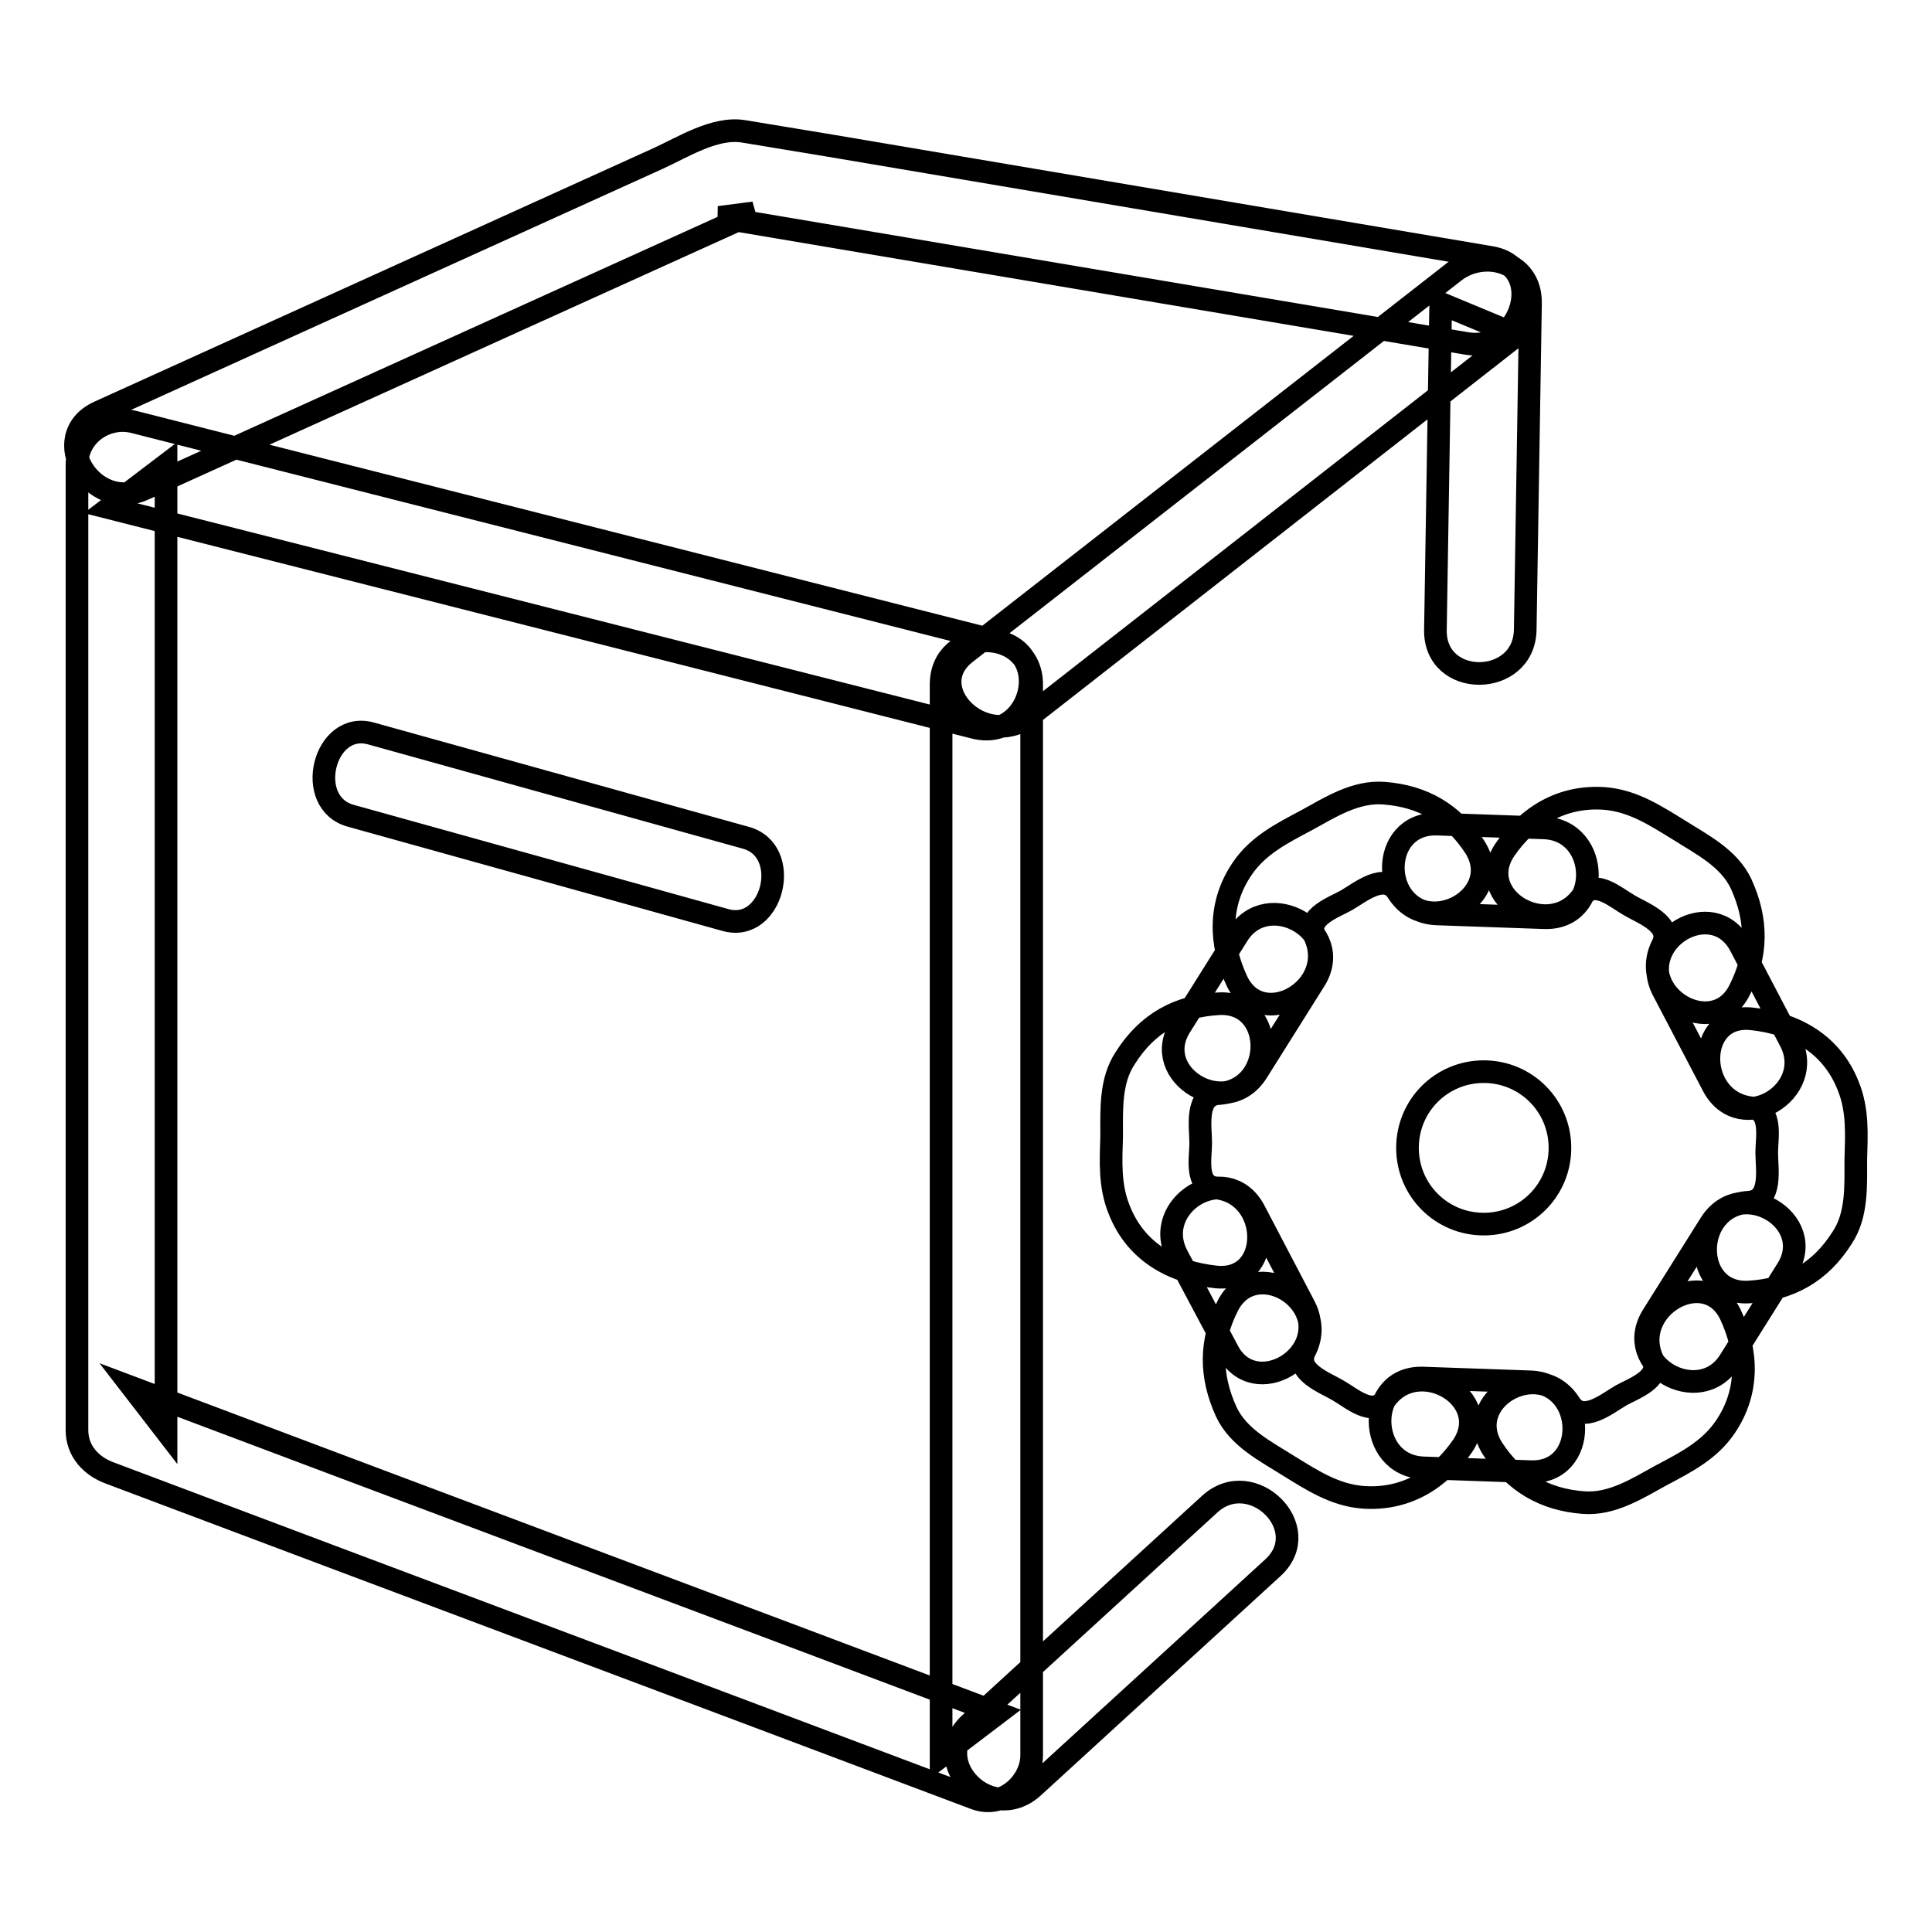
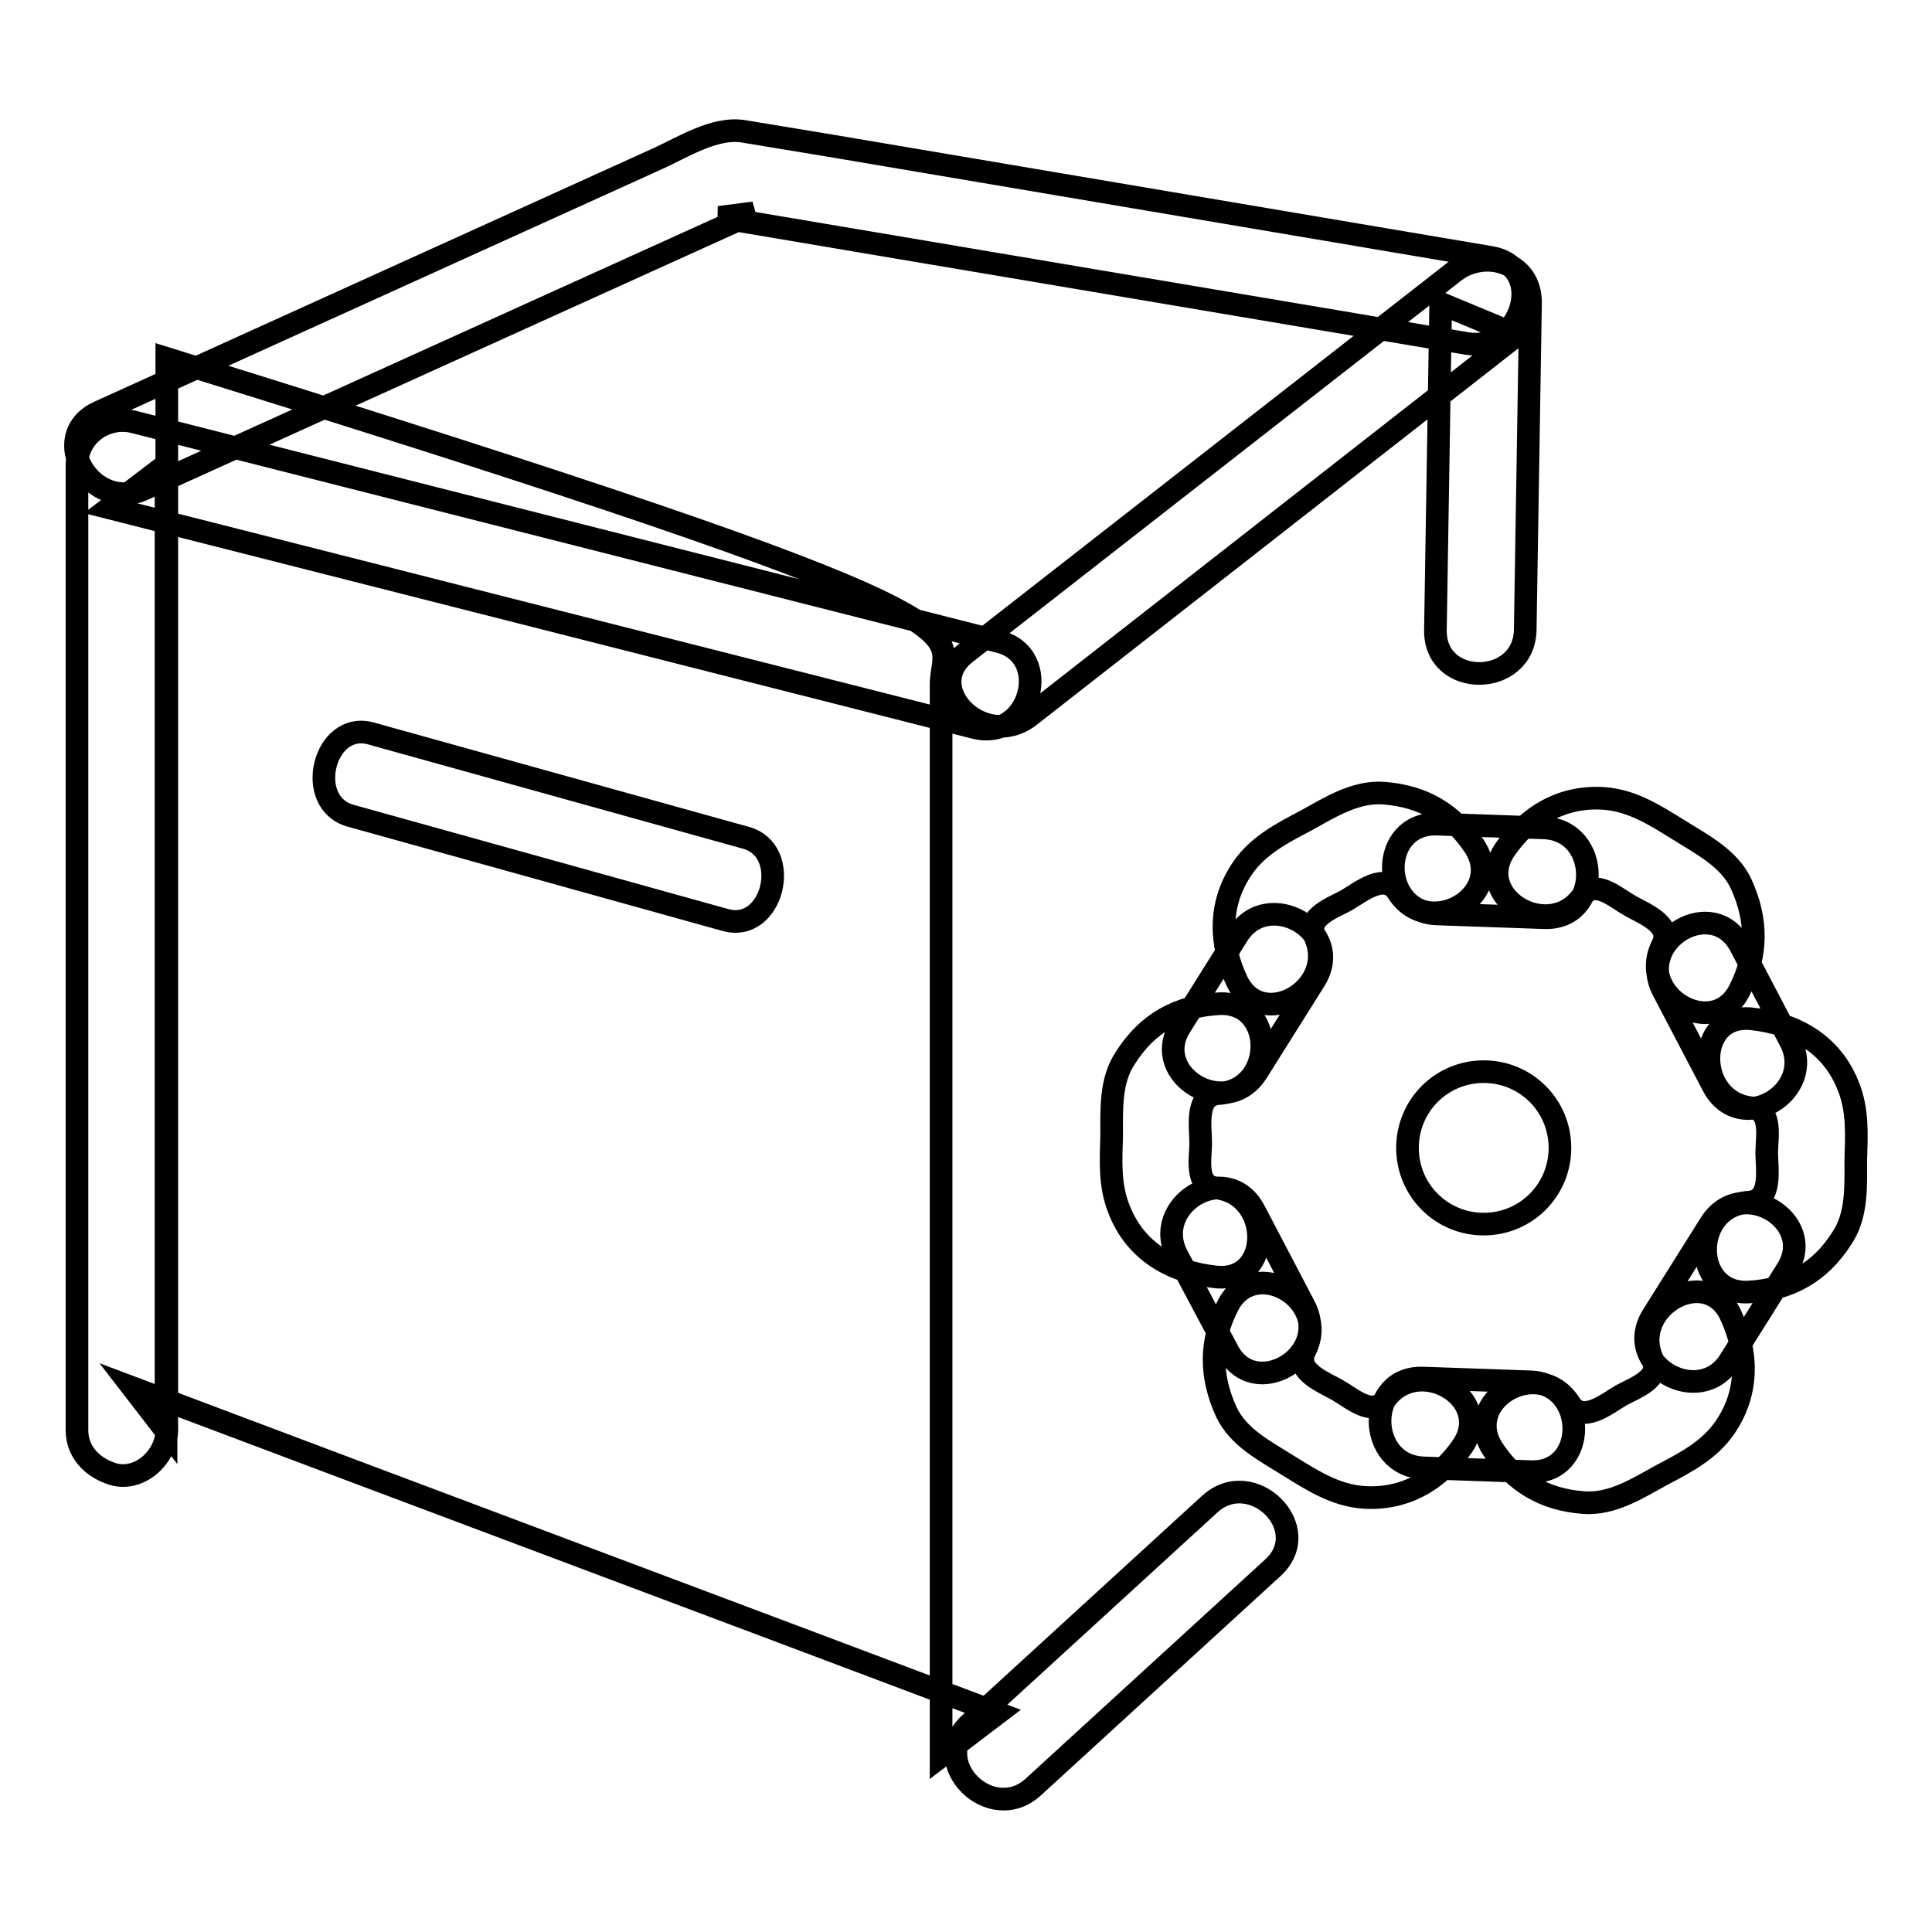
<svg xmlns="http://www.w3.org/2000/svg" version="1.1" x="0px" y="0px" viewBox="0 0 256 256" enable-background="new 0 0 256 256" xml:space="preserve">
  <g>
-     <path stroke-width="3" fill-opacity="0" stroke="#000000" d="M46.5,108.1c16.5,4.6,33.1,9.2,49.6,13.8c6.3,1.8,9-9.2,2.7-10.9c-16.5-4.6-33.1-9.2-49.6-13.8 C42.9,95.4,40.2,106.4,46.5,108.1z M160.3,199.3l-31.8,29.1c-5.6,5.2,2.8,13.5,8.4,8.4l31.8-29.1 C174.3,202.5,165.9,194.2,160.3,199.3z M136.4,94.9L201,44.4l-10.1-4.2l-0.7,43.3c-0.1,7.7,11.7,7.6,11.9,0l0.7-43.3 c0.1-5.7-6.3-7.2-10.1-4.2L128,86.5C121.9,91.2,130.4,99.5,136.4,94.9z M186.5,152.1c0,5.6,4.5,10.1,10.1,10.1 c5.6,0,10.1-4.5,10.1-10.1c0,0,0,0,0,0c0-5.6-4.5-10.1-10.1-10.1C191,142,186.5,146.5,186.5,152.1 C186.5,152.1,186.5,152.1,186.5,152.1z M190.4,121.1l14.2,0.5c7.7,0.3,7.6-11.6,0-11.9l-14.2-0.5 C182.7,109,182.7,120.8,190.4,121.1z M166.6,142l7.6-12.1c4.1-6.5-6.2-12.4-10.2-6l-7.6,12.1C152.3,142.5,162.6,148.5,166.6,142z  M172.8,173l-6.6-12.6c-3.6-6.8-13.8-0.8-10.2,6l6.7,12.6C166.2,185.7,176.4,179.7,172.8,173z M202.8,183.1l-14.2-0.5 c-7.7-0.3-7.6,11.6,0,11.9l14.2,0.5C210.5,195.3,210.4,183.4,202.8,183.1z M226.6,162.2l-7.6,12.1c-4.1,6.5,6.2,12.4,10.2,6 l7.6-12.1C240.9,161.7,230.6,155.7,226.6,162.2z M220.4,131.3l6.6,12.6c3.6,6.8,13.8,0.8,10.2-6l-6.6-12.6 C227,118.5,216.8,124.5,220.4,131.3z M209.7,118.7c1.6-2.3,4.5,0.3,6.1,1.2c1.8,1.1,5.9,2.5,4.5,5.3c-3.5,6.8,6.8,12.8,10.2,6 c2.4-4.7,2.4-9.3,0.2-14.1c-1.6-3.4-5.2-5.2-8.2-7.1c-3.1-1.9-6.1-3.9-9.9-4.2c-5.6-0.4-10.1,2.3-13.2,6.8 C195.1,119,205.4,124.9,209.7,118.7L209.7,118.7z M174.2,124c-1.2-2.5,2.6-3.8,4.2-4.7c1.9-1.1,5.1-3.8,6.8-1.1 c4.1,6.4,14.4,0.5,10.2-6c-2.9-4.4-6.8-6.7-12-7.1c-3.8-0.3-7.2,1.9-10.3,3.6c-3.2,1.7-6.4,3.3-8.5,6.4c-3.2,4.7-3,10-0.7,14.9 C167.2,136.9,177.4,130.9,174.2,124z M161.1,157.4c-2.8-0.3-2-4-2-5.9c0-2.2-0.8-6.4,2.4-6.6c7.6-0.5,7.6-12.3,0-11.9 c-5.4,0.3-9.5,2.6-12.4,7.2c-2,3-1.8,6.8-1.8,10.3c-0.1,3.4-0.3,6.6,1,9.8c2.2,5.6,7.1,8.3,12.8,8.9 C168.7,170,168.6,158.2,161.1,157.4z M183.5,185.5c-1.6,2.3-4.5-0.3-6.1-1.2c-1.8-1.1-5.9-2.5-4.5-5.3c3.5-6.8-6.7-12.8-10.2-6 c-2.4,4.7-2.4,9.3-0.2,14.1c1.6,3.4,5.2,5.2,8.2,7.1c3.1,1.9,6.1,3.9,9.9,4.2c5.6,0.4,10.1-2.3,13.2-6.8 C198.1,185.2,187.8,179.3,183.5,185.5L183.5,185.5z M219,180.2c1.2,2.5-2.6,3.8-4.2,4.7c-1.9,1.1-5.1,3.8-6.8,1.1 c-4.1-6.4-14.4-0.5-10.2,6c2.9,4.4,6.8,6.7,12,7.1c3.8,0.3,7.2-1.9,10.3-3.6c3.2-1.7,6.4-3.3,8.5-6.4c3.2-4.7,3-10,0.7-14.9 C226,167.3,215.8,173.4,219,180.2L219,180.2z M232.1,146.8c2.8,0.3,2,4,2,5.9c0,2.2,0.8,6.4-2.4,6.6c-7.6,0.5-7.6,12.3,0,11.9 c5.4-0.3,9.5-2.6,12.4-7.2c2-3,1.8-6.9,1.8-10.3c0.1-3.4,0.3-6.6-1-9.8c-2.2-5.6-7.1-8.3-12.8-8.9 C224.5,134.2,224.6,146,232.1,146.8L232.1,146.8z M124.7,90.7v142l7.5-5.7c-38.2-14.4-76.4-28.7-114.6-43.1l4.4,5.7V61.6l-7.5,5.7 l114.6,29.1c7.4,1.9,10.6-9.6,3.2-11.4L17.7,55.9c-3.7-0.9-7.5,1.8-7.5,5.7v127.9c0,2.8,1.9,4.8,4.4,5.7 c38.2,14.4,76.4,28.7,114.6,43.1c3.7,1.4,7.5-2.1,7.5-5.7v-142C136.6,83,124.7,83,124.7,90.7z M19.1,64.8l80.8-36.6l-4.6,0.6 l99,16.7c7.5,1.3,10.7-10.2,3.2-11.4L110,19.3l-11.5-1.9c-3.8-0.6-8,2.1-11.3,3.6C62.5,32.2,37.8,43.4,13.1,54.6 C6.1,57.8,12.2,68,19.1,64.8z" />
+     <path stroke-width="3" fill-opacity="0" stroke="#000000" d="M46.5,108.1c16.5,4.6,33.1,9.2,49.6,13.8c6.3,1.8,9-9.2,2.7-10.9c-16.5-4.6-33.1-9.2-49.6-13.8 C42.9,95.4,40.2,106.4,46.5,108.1z M160.3,199.3l-31.8,29.1c-5.6,5.2,2.8,13.5,8.4,8.4l31.8-29.1 C174.3,202.5,165.9,194.2,160.3,199.3z M136.4,94.9L201,44.4l-10.1-4.2l-0.7,43.3c-0.1,7.7,11.7,7.6,11.9,0l0.7-43.3 c0.1-5.7-6.3-7.2-10.1-4.2L128,86.5C121.9,91.2,130.4,99.5,136.4,94.9z M186.5,152.1c0,5.6,4.5,10.1,10.1,10.1 c5.6,0,10.1-4.5,10.1-10.1c0,0,0,0,0,0c0-5.6-4.5-10.1-10.1-10.1C191,142,186.5,146.5,186.5,152.1 C186.5,152.1,186.5,152.1,186.5,152.1z M190.4,121.1l14.2,0.5c7.7,0.3,7.6-11.6,0-11.9l-14.2-0.5 C182.7,109,182.7,120.8,190.4,121.1z M166.6,142l7.6-12.1c4.1-6.5-6.2-12.4-10.2-6l-7.6,12.1C152.3,142.5,162.6,148.5,166.6,142z  M172.8,173l-6.6-12.6c-3.6-6.8-13.8-0.8-10.2,6l6.7,12.6C166.2,185.7,176.4,179.7,172.8,173z M202.8,183.1l-14.2-0.5 c-7.7-0.3-7.6,11.6,0,11.9l14.2,0.5C210.5,195.3,210.4,183.4,202.8,183.1z M226.6,162.2l-7.6,12.1c-4.1,6.5,6.2,12.4,10.2,6 l7.6-12.1C240.9,161.7,230.6,155.7,226.6,162.2z M220.4,131.3l6.6,12.6c3.6,6.8,13.8,0.8,10.2-6l-6.6-12.6 C227,118.5,216.8,124.5,220.4,131.3z M209.7,118.7c1.6-2.3,4.5,0.3,6.1,1.2c1.8,1.1,5.9,2.5,4.5,5.3c-3.5,6.8,6.8,12.8,10.2,6 c2.4-4.7,2.4-9.3,0.2-14.1c-1.6-3.4-5.2-5.2-8.2-7.1c-3.1-1.9-6.1-3.9-9.9-4.2c-5.6-0.4-10.1,2.3-13.2,6.8 C195.1,119,205.4,124.9,209.7,118.7L209.7,118.7z M174.2,124c-1.2-2.5,2.6-3.8,4.2-4.7c1.9-1.1,5.1-3.8,6.8-1.1 c4.1,6.4,14.4,0.5,10.2-6c-2.9-4.4-6.8-6.7-12-7.1c-3.8-0.3-7.2,1.9-10.3,3.6c-3.2,1.7-6.4,3.3-8.5,6.4c-3.2,4.7-3,10-0.7,14.9 C167.2,136.9,177.4,130.9,174.2,124z M161.1,157.4c-2.8-0.3-2-4-2-5.9c0-2.2-0.8-6.4,2.4-6.6c7.6-0.5,7.6-12.3,0-11.9 c-5.4,0.3-9.5,2.6-12.4,7.2c-2,3-1.8,6.8-1.8,10.3c-0.1,3.4-0.3,6.6,1,9.8c2.2,5.6,7.1,8.3,12.8,8.9 C168.7,170,168.6,158.2,161.1,157.4z M183.5,185.5c-1.6,2.3-4.5-0.3-6.1-1.2c-1.8-1.1-5.9-2.5-4.5-5.3c3.5-6.8-6.7-12.8-10.2-6 c-2.4,4.7-2.4,9.3-0.2,14.1c1.6,3.4,5.2,5.2,8.2,7.1c3.1,1.9,6.1,3.9,9.9,4.2c5.6,0.4,10.1-2.3,13.2-6.8 C198.1,185.2,187.8,179.3,183.5,185.5L183.5,185.5z M219,180.2c1.2,2.5-2.6,3.8-4.2,4.7c-1.9,1.1-5.1,3.8-6.8,1.1 c-4.1-6.4-14.4-0.5-10.2,6c2.9,4.4,6.8,6.7,12,7.1c3.8,0.3,7.2-1.9,10.3-3.6c3.2-1.7,6.4-3.3,8.5-6.4c3.2-4.7,3-10,0.7-14.9 C226,167.3,215.8,173.4,219,180.2L219,180.2z M232.1,146.8c2.8,0.3,2,4,2,5.9c0,2.2,0.8,6.4-2.4,6.6c-7.6,0.5-7.6,12.3,0,11.9 c5.4-0.3,9.5-2.6,12.4-7.2c2-3,1.8-6.9,1.8-10.3c0.1-3.4,0.3-6.6-1-9.8c-2.2-5.6-7.1-8.3-12.8-8.9 C224.5,134.2,224.6,146,232.1,146.8L232.1,146.8z M124.7,90.7v142l7.5-5.7c-38.2-14.4-76.4-28.7-114.6-43.1l4.4,5.7V61.6l-7.5,5.7 l114.6,29.1c7.4,1.9,10.6-9.6,3.2-11.4L17.7,55.9c-3.7-0.9-7.5,1.8-7.5,5.7v127.9c0,2.8,1.9,4.8,4.4,5.7 c3.7,1.4,7.5-2.1,7.5-5.7v-142C136.6,83,124.7,83,124.7,90.7z M19.1,64.8l80.8-36.6l-4.6,0.6 l99,16.7c7.5,1.3,10.7-10.2,3.2-11.4L110,19.3l-11.5-1.9c-3.8-0.6-8,2.1-11.3,3.6C62.5,32.2,37.8,43.4,13.1,54.6 C6.1,57.8,12.2,68,19.1,64.8z" />
  </g>
</svg>